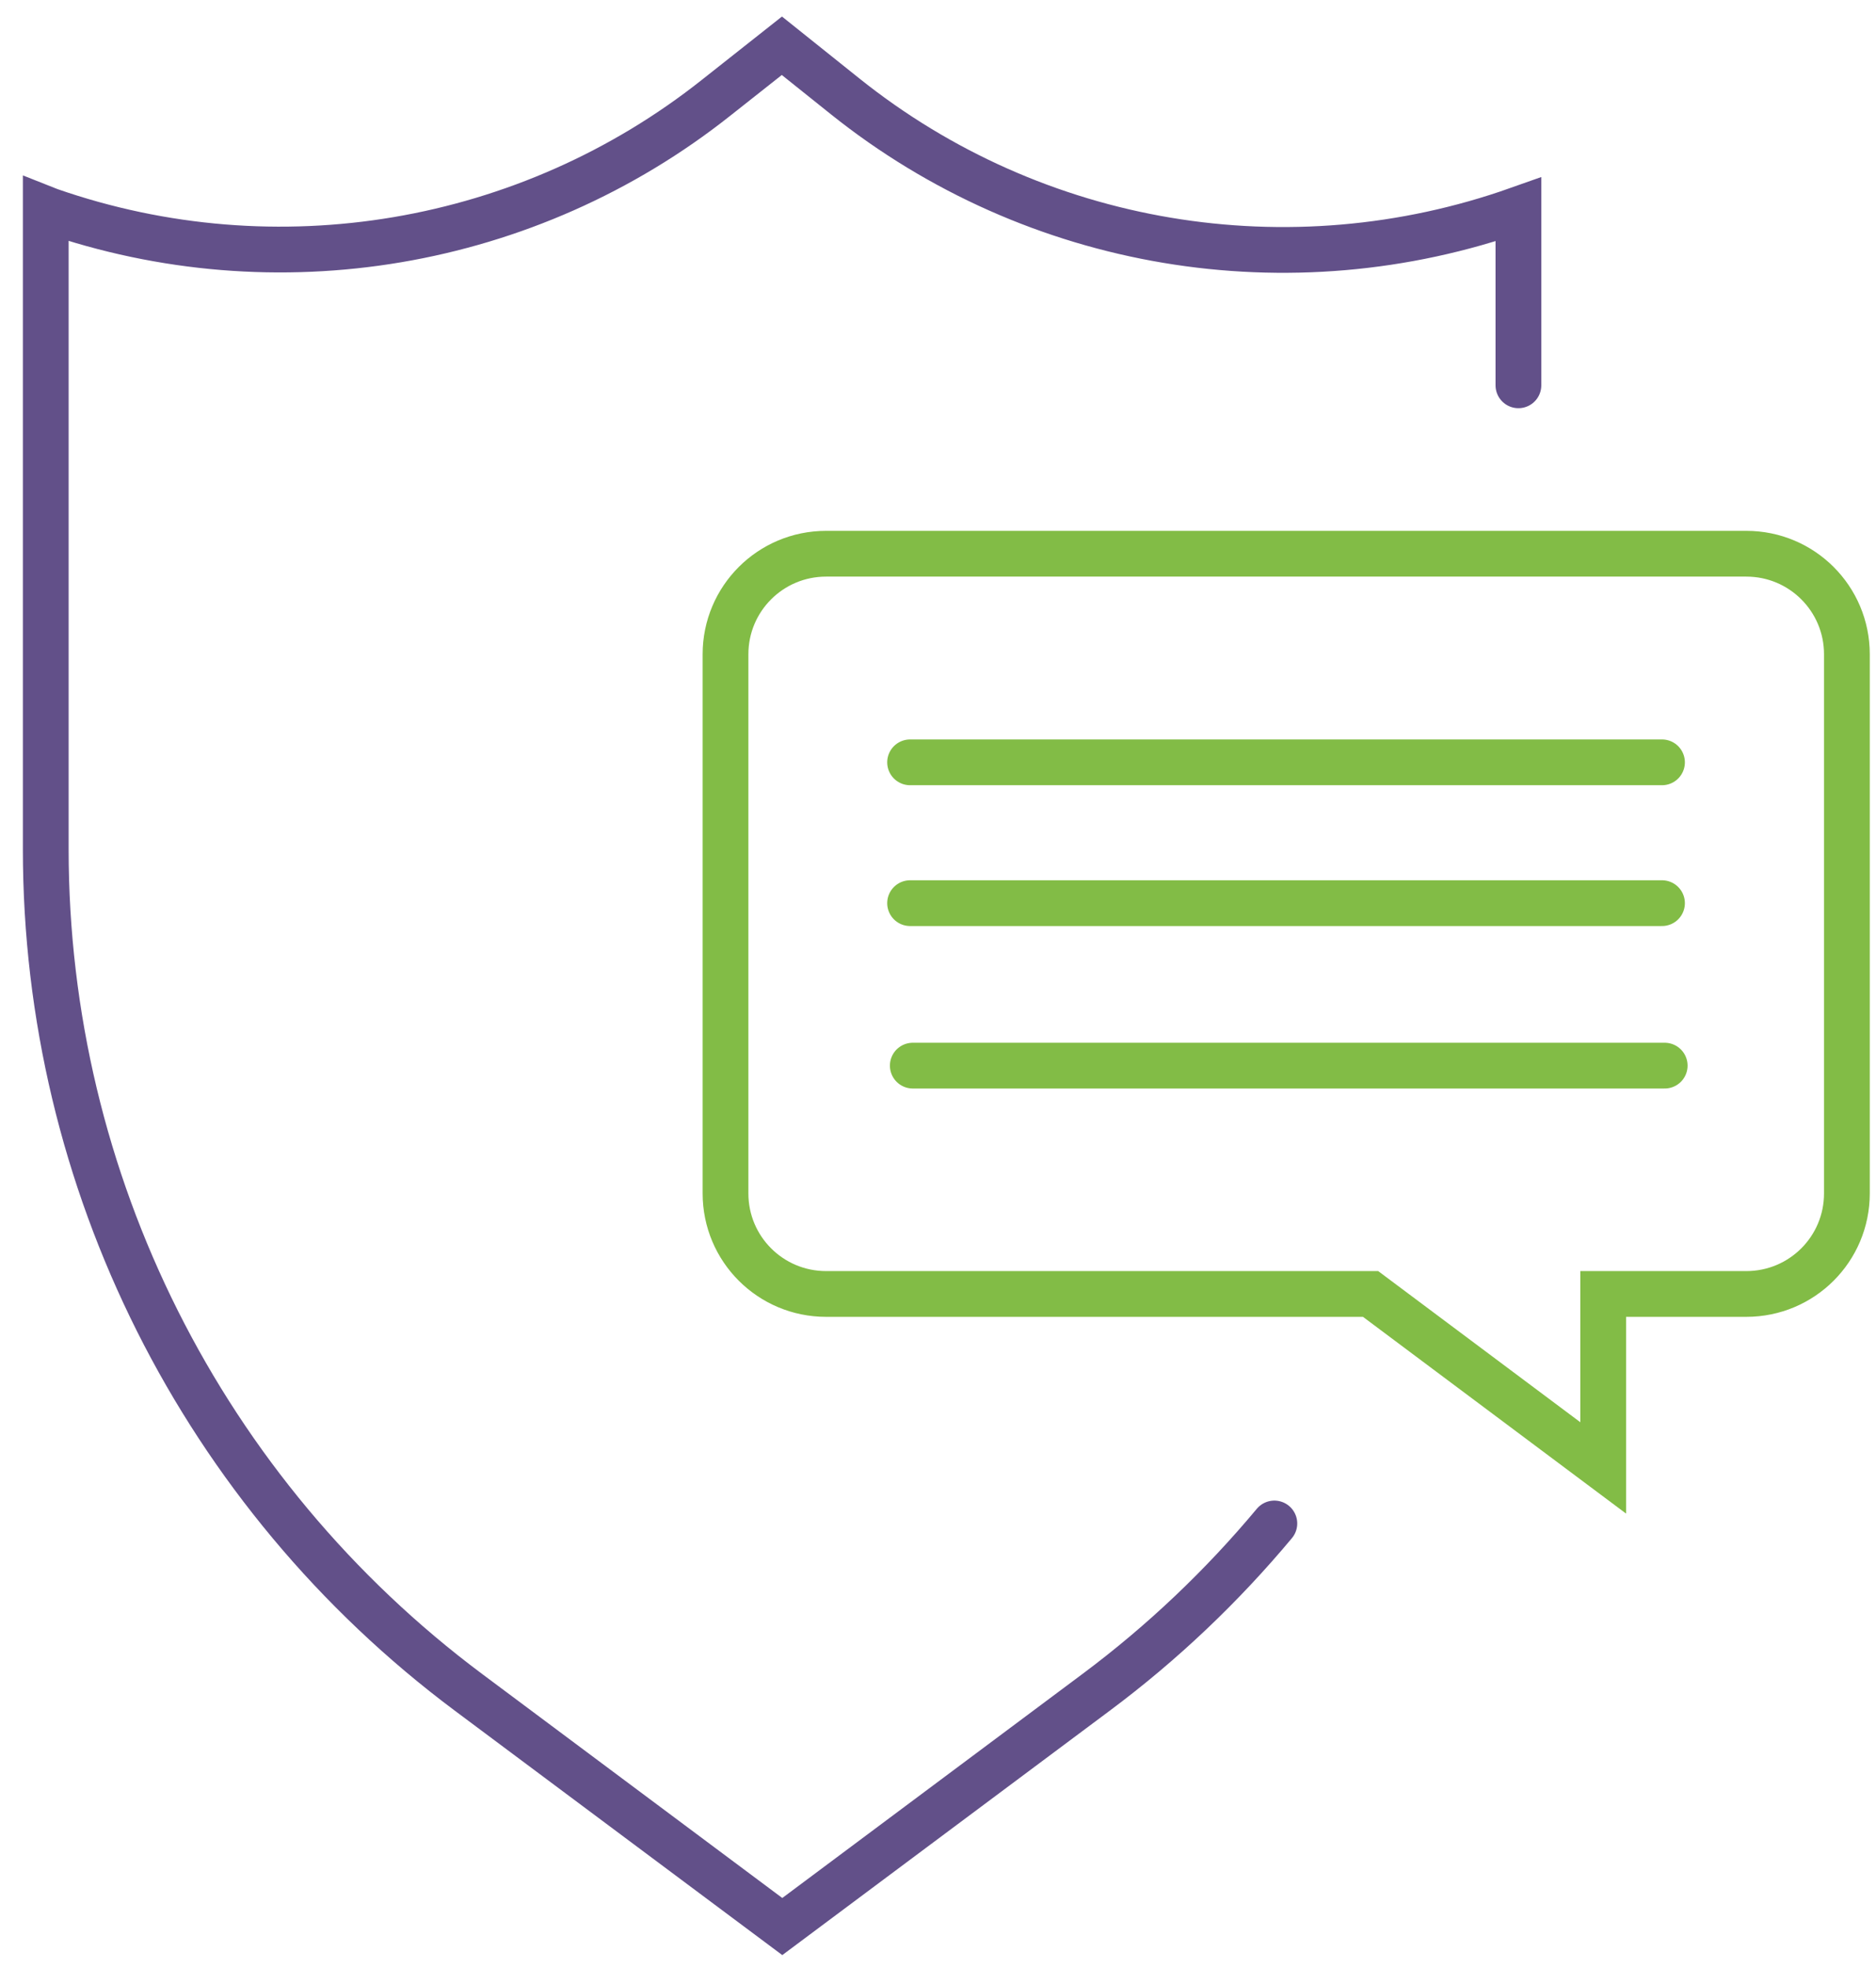
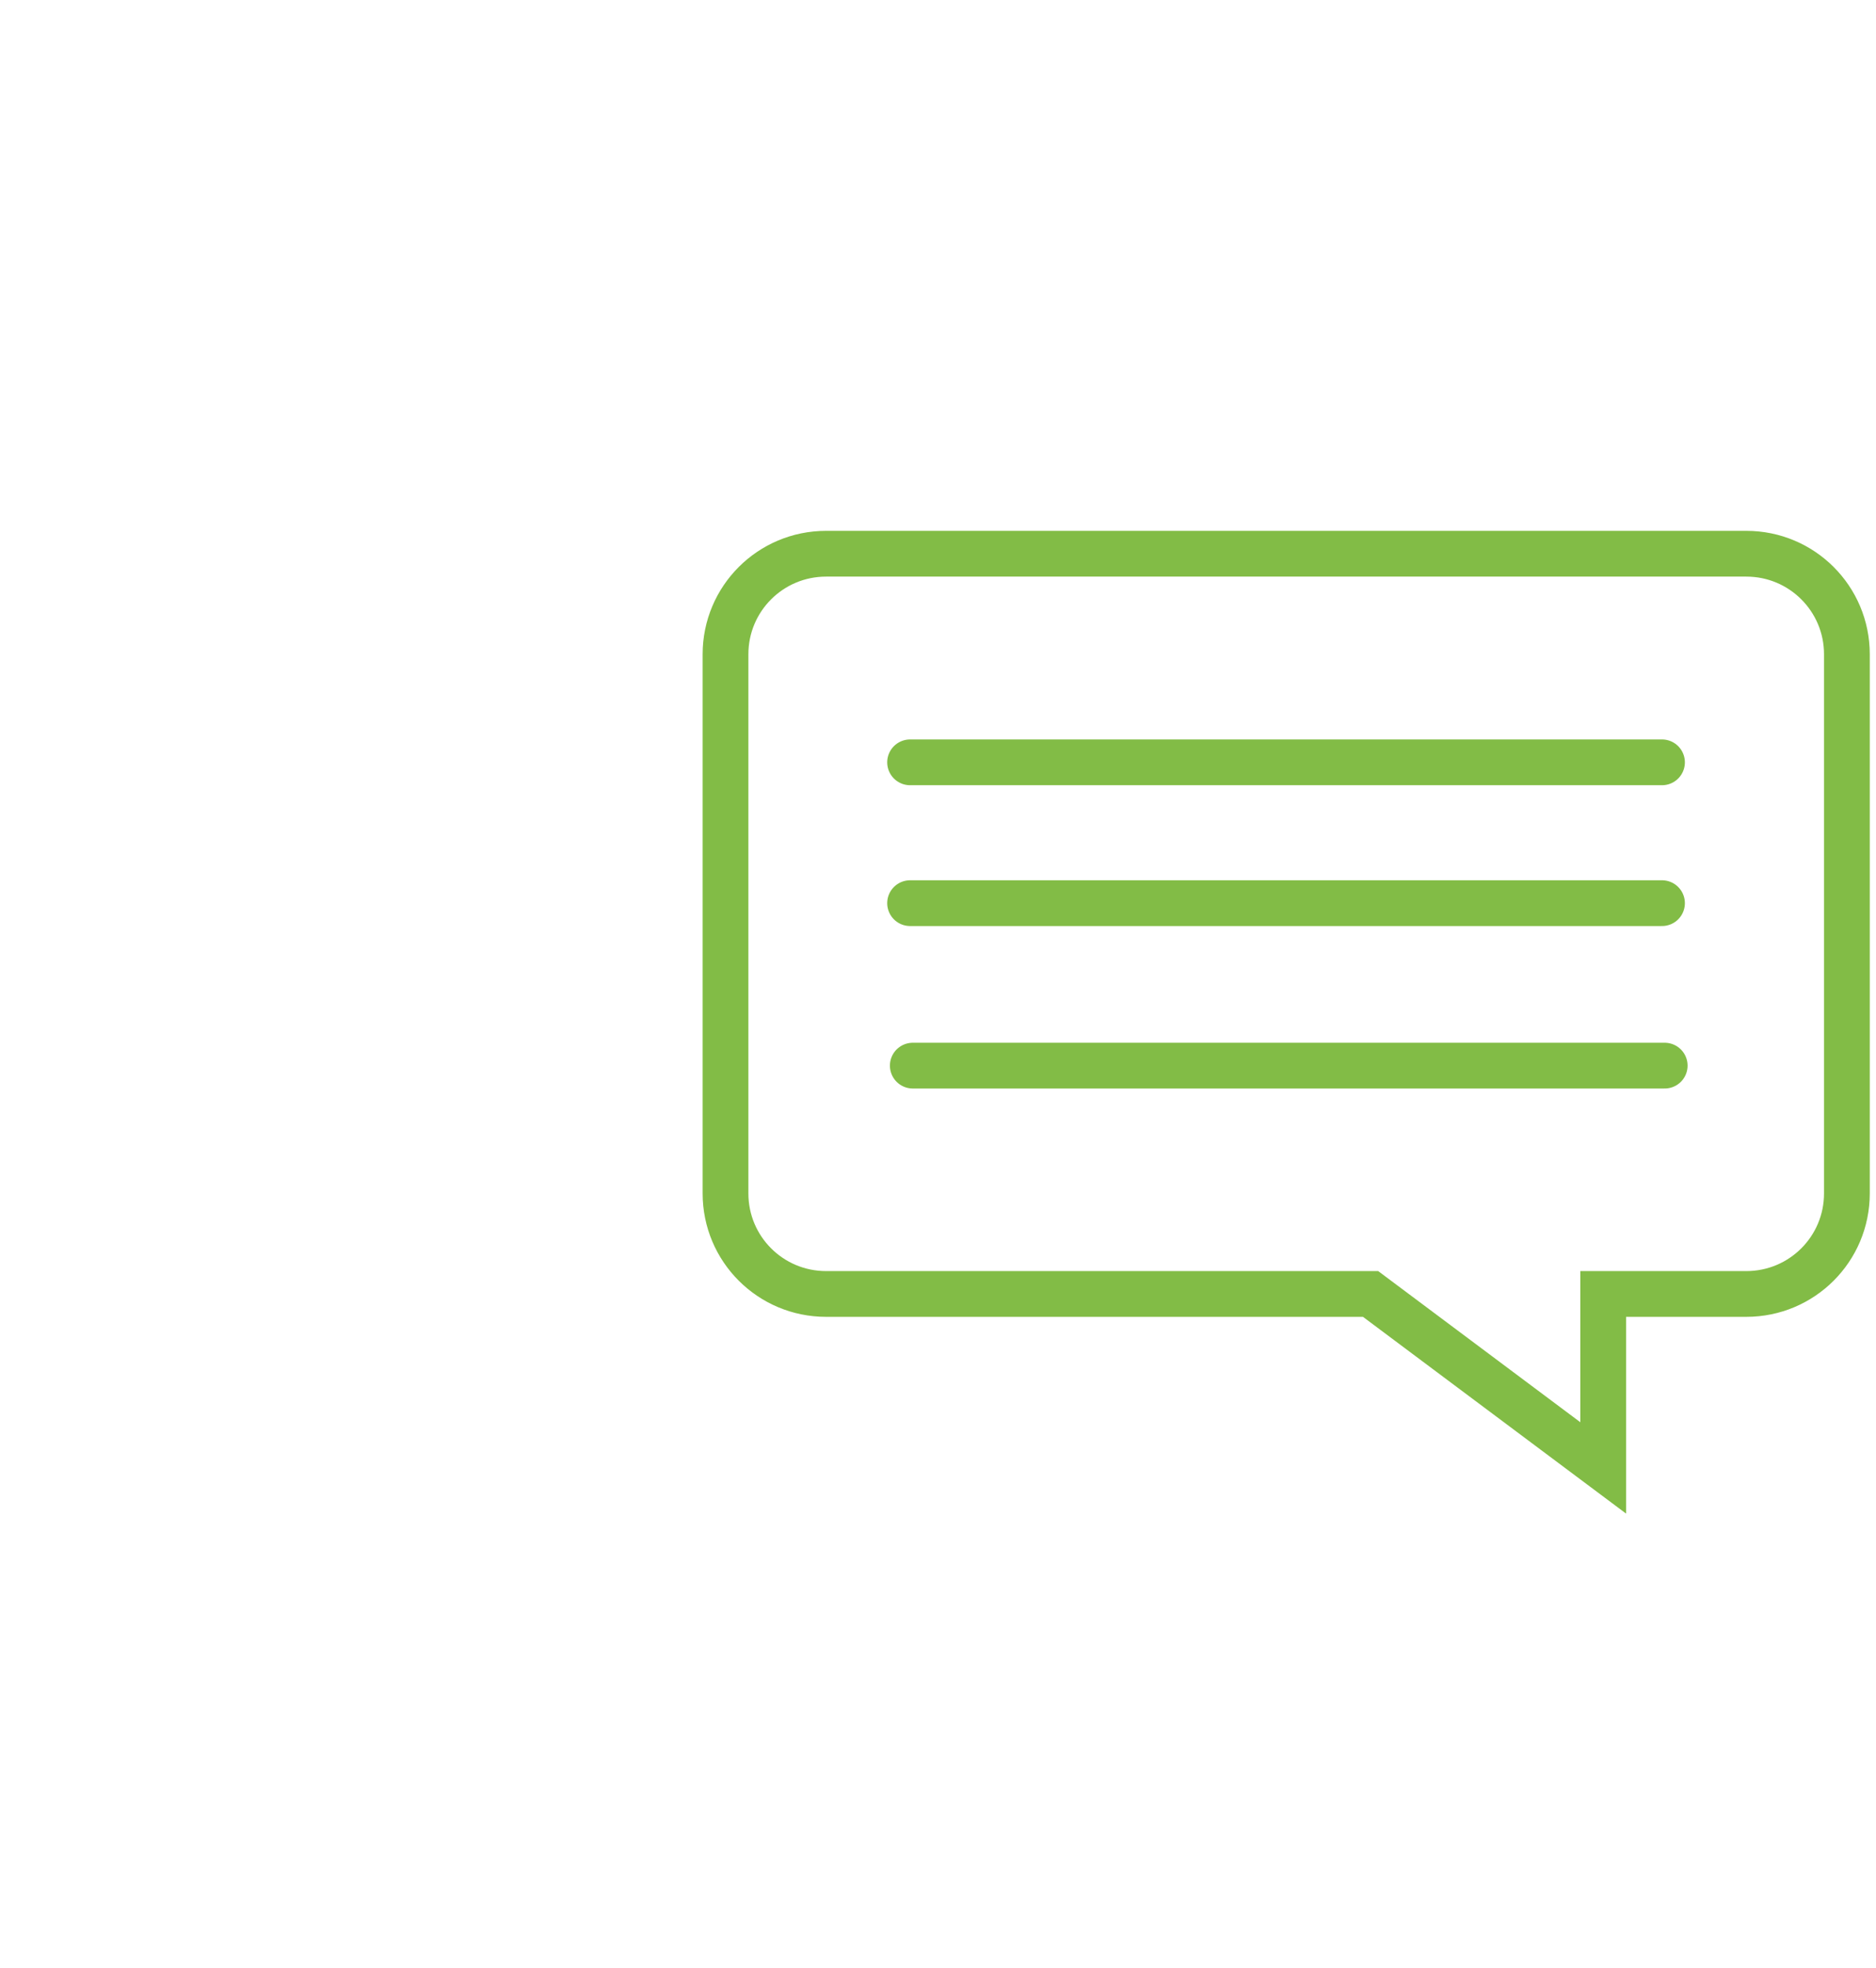
<svg xmlns="http://www.w3.org/2000/svg" width="41" height="43" viewBox="0 0 41 43" fill="none">
-   <path d="M27.851 33.288C26.714 34.65 25.413 35.891 23.956 36.977L17.097 42.095L10.238 36.977C4.43 32.642 1 25.817 1 18.562V4.568L1.086 4.602C6.041 6.325 11.539 5.395 15.649 2.137L17.088 1L18.467 2.103C22.612 5.421 28.179 6.351 33.185 4.576V8.419" stroke="#625089" stroke-miterlimit="10" stroke-linecap="round" />
  <path d="M38.158 28.273H35.038V32.074L29.954 28.273H18.054C16.839 28.273 15.856 27.291 15.856 26.076V14.296C15.856 13.081 16.839 12.099 18.054 12.099H38.166C39.381 12.099 40.364 13.081 40.364 14.296V26.076C40.364 27.291 39.381 28.273 38.166 28.273H38.158Z" stroke="#82BC46" stroke-miterlimit="10" stroke-linecap="round" />
  <path d="M19.89 16.657H36.323" stroke="#82BC46" stroke-miterlimit="10" stroke-linecap="round" />
  <path d="M19.89 19.734H36.323" stroke="#82BC46" stroke-miterlimit="10" stroke-linecap="round" />
  <path d="M19.949 23.284H36.382" stroke="#82BC46" stroke-miterlimit="10" stroke-linecap="round" />
</svg>